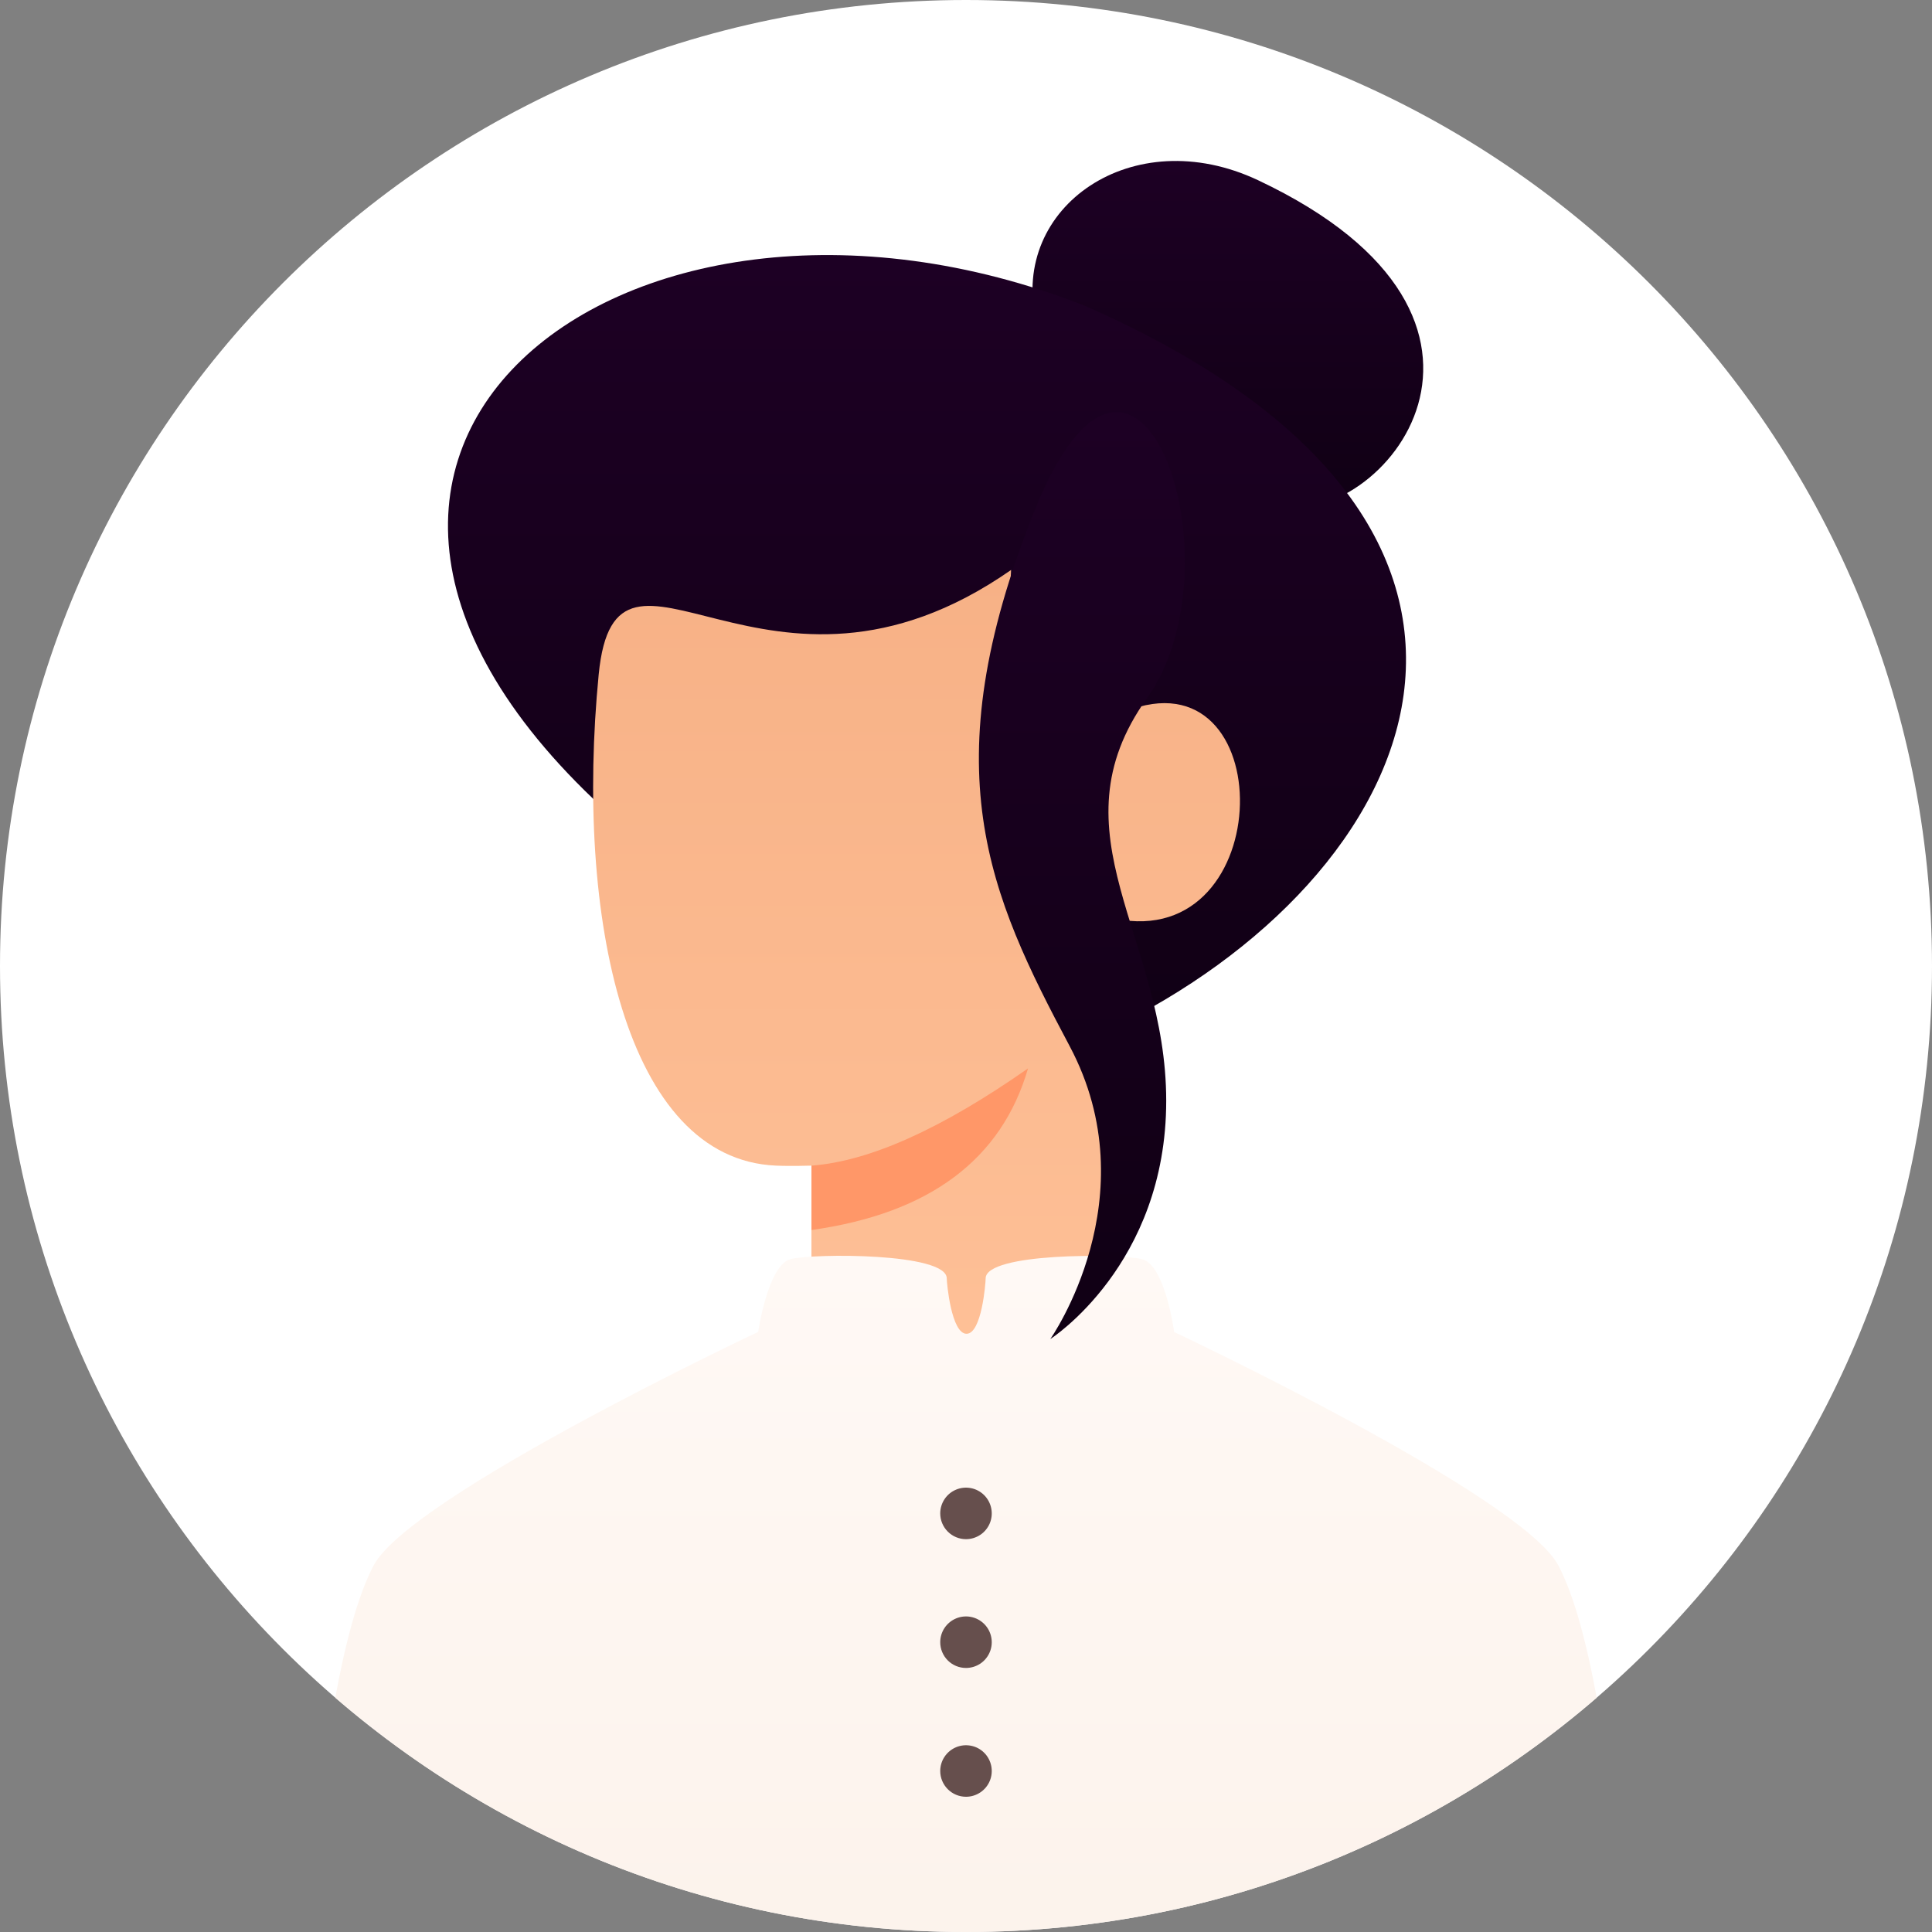
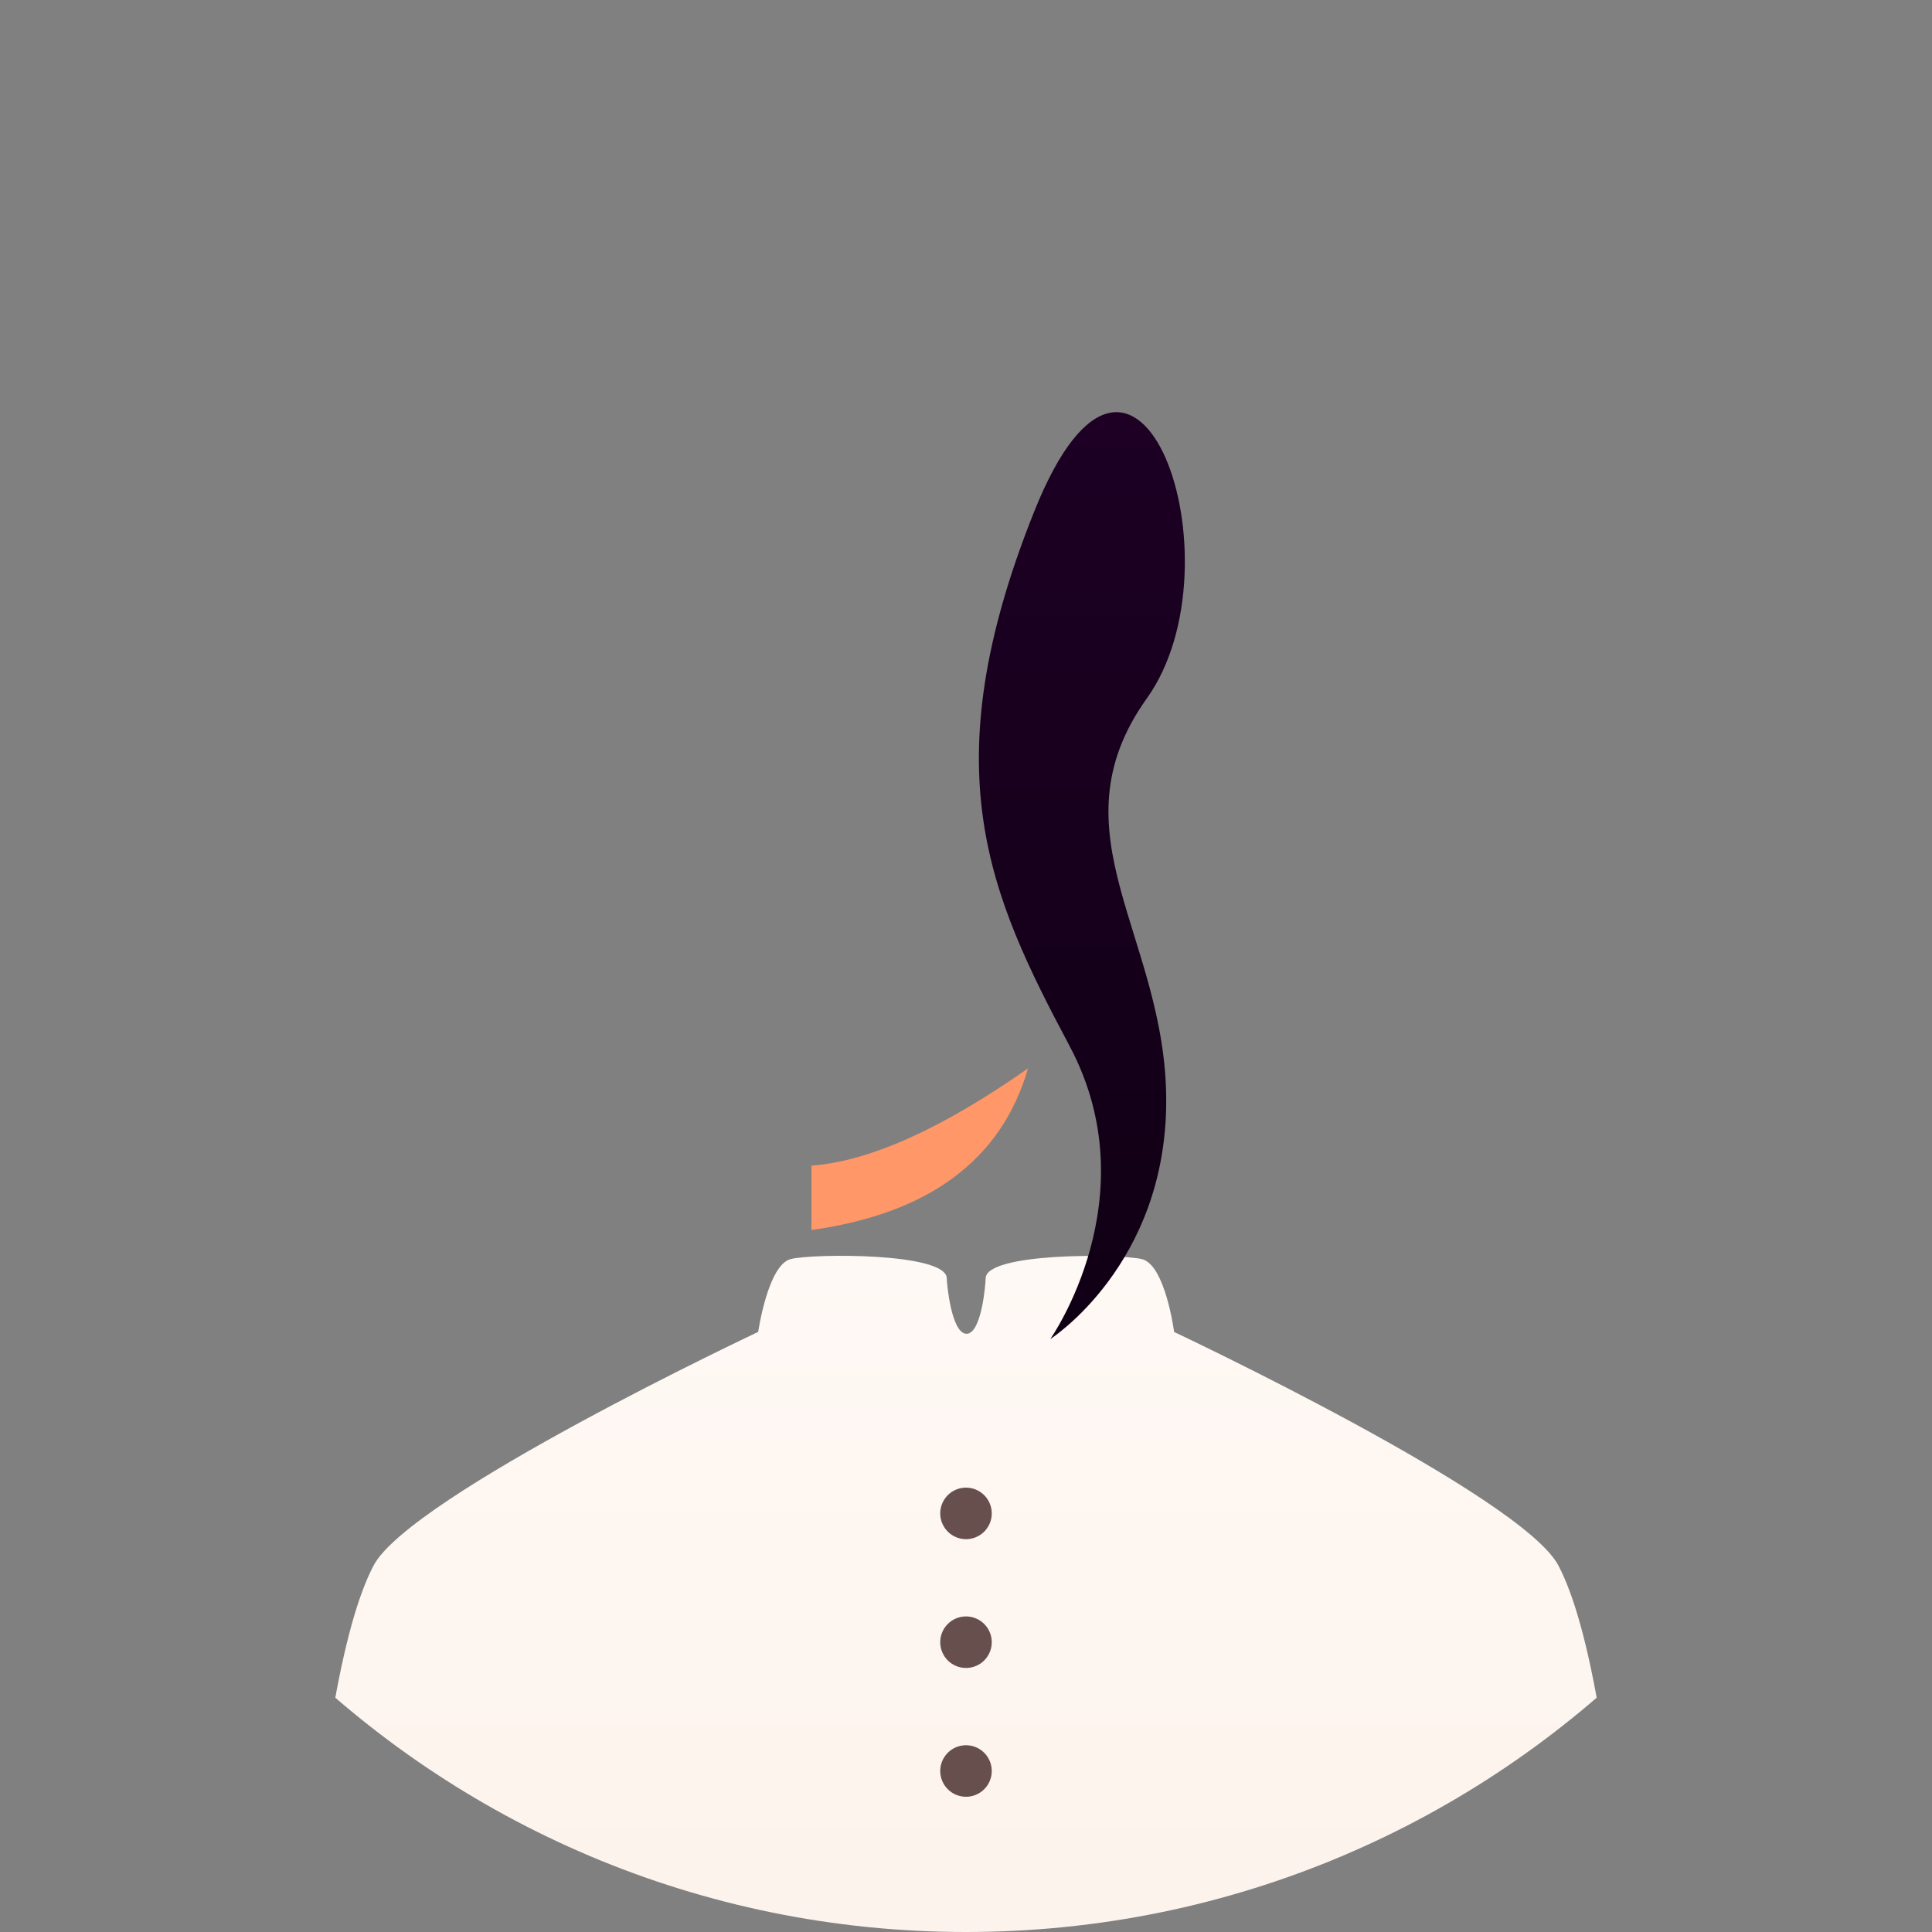
<svg xmlns="http://www.w3.org/2000/svg" width="100" height="100" viewBox="0 0 100 100" fill="none">
  <rect x="0" y="0" width="100" height="100" fill="#808080" stroke="none" />
  <g clip-path="url(#clip0_124_285)">
-     <path d="M0 50C0 22.386 22.386 0 50 0V0C77.614 0 100 22.386 100 50V50C100 77.614 77.614 100 50 100V100C22.386 100 0 77.614 0 50V50Z" fill="white" />
-     <path d="M53.621 16.567C52.288 10.733 58.61 6.257 65.121 9.33C80.455 16.567 71.557 27.4 66.057 26.233C60.557 25.067 54.955 22.4 53.621 16.567Z" fill="url(#paint0_linear_124_285)" />
-     <path d="M57.333 53.333C50.172 56.774 49.127 56.589 33.333 43.667C9.5 24.167 32 6.333 56.166 15.833C82.333 27.333 73.567 45.536 57.333 53.333Z" fill="url(#paint1_linear_124_285)" />
-     <path d="M58 67C55.556 72.333 52.444 75 50 75C47.556 75 44.444 72.333 42 67V60.333C42 60.333 40.913 60.367 40.167 60.333C32.37 60 29.765 47.458 30.988 34.913C31.884 25.725 39.667 38.333 52.334 29.5C51.834 39.167 56 38.167 57.834 37C66.167 33.167 66.334 48.833 58.097 47.619C58.099 47.786 58.067 54.246 58 67Z" fill="url(#paint2_linear_124_285)" />
    <path d="M42 60.333C45 60.111 48.737 58.433 53.211 55.3C51.84 60.021 48.103 62.81 42 63.666V60.333Z" fill="#FF9768" />
    <path d="M39.244 68.939C39.244 68.939 39.747 65.467 40.926 65.169C42.105 64.872 48.998 64.836 49.004 66.169C49.004 66.414 49.242 69.036 50.028 69.036C50.813 69.036 51.016 66.413 51.017 66.169C51.023 64.836 57.876 64.887 59.095 65.169C60.314 65.451 60.772 68.943 60.772 68.943C60.772 68.943 78.772 77.419 80.666 81.037C82.296 84.148 83.518 91.37 84.333 102.704H15.666C16.481 91.37 17.704 84.148 19.333 81.037C21.227 77.421 39.244 68.939 39.244 68.939Z" fill="url(#paint3_linear_124_285)" />
    <path d="M48.666 91.667C48.666 91.403 48.745 91.145 48.891 90.926C49.038 90.707 49.246 90.536 49.49 90.435C49.733 90.334 50.001 90.308 50.26 90.359C50.519 90.41 50.756 90.537 50.943 90.724C51.129 90.91 51.256 91.148 51.307 91.406C51.359 91.665 51.333 91.933 51.232 92.177C51.131 92.421 50.96 92.629 50.741 92.775C50.521 92.922 50.264 93 50 93C49.646 93 49.307 92.859 49.057 92.609C48.807 92.359 48.666 92.02 48.666 91.667ZM48.666 85C48.666 84.736 48.745 84.478 48.891 84.259C49.038 84.04 49.246 83.869 49.49 83.768C49.733 83.667 50.001 83.641 50.26 83.692C50.519 83.744 50.756 83.871 50.943 84.057C51.129 84.244 51.256 84.481 51.307 84.74C51.359 84.999 51.333 85.267 51.232 85.51C51.131 85.754 50.96 85.962 50.741 86.109C50.521 86.255 50.264 86.333 50 86.333C49.646 86.333 49.307 86.193 49.057 85.943C48.807 85.693 48.666 85.354 48.666 85ZM48.666 78.333C48.666 78.07 48.745 77.812 48.891 77.593C49.038 77.373 49.246 77.202 49.49 77.102C49.733 77.001 50.001 76.974 50.26 77.026C50.519 77.077 50.756 77.204 50.943 77.391C51.129 77.577 51.256 77.815 51.307 78.073C51.359 78.332 51.333 78.6 51.232 78.844C51.131 79.087 50.96 79.296 50.741 79.442C50.521 79.588 50.264 79.667 50 79.667C49.646 79.667 49.307 79.526 49.057 79.276C48.807 79.026 48.666 78.687 48.666 78.333V78.333Z" fill="#664F4D" />
    <path d="M53.53 26.476C48.197 39.809 51.197 46.309 55.363 54.143C59.53 61.976 54.363 69.309 54.363 69.309C54.363 69.309 60.363 65.476 60.363 56.976C60.363 48.476 54.363 43.143 59.363 36.143C64.363 29.143 58.863 13.143 53.53 26.476Z" fill="url(#paint4_linear_124_285)" />
  </g>
  <defs>
    <linearGradient id="paint0_linear_124_285" x1="63.554" y1="8.332" x2="63.554" y2="26.32" gradientUnits="userSpaceOnUse">
      <stop stop-color="#1D0024" />
      <stop offset="1" stop-color="#100014" />
    </linearGradient>
    <linearGradient id="paint1_linear_124_285" x1="47.981" y1="13.202" x2="47.981" y2="55.228" gradientUnits="userSpaceOnUse">
      <stop stop-color="#1D0024" />
      <stop offset="1" stop-color="#100014" />
    </linearGradient>
    <linearGradient id="paint2_linear_124_285" x1="47.44" y1="29.5" x2="47.44" y2="75" gradientUnits="userSpaceOnUse">
      <stop stop-color="#F7B186" />
      <stop offset="1" stop-color="#FFC299" />
    </linearGradient>
    <linearGradient id="paint3_linear_124_285" x1="50" y1="102.704" x2="50" y2="65" gradientUnits="userSpaceOnUse">
      <stop stop-color="#FCF2EB" />
      <stop offset="1" stop-color="#FFF9F5" />
    </linearGradient>
    <linearGradient id="paint4_linear_124_285" x1="55.997" y1="21.333" x2="55.997" y2="69.309" gradientUnits="userSpaceOnUse">
      <stop stop-color="#1D0024" />
      <stop offset="1" stop-color="#100014" />
    </linearGradient>
    <clipPath id="clip0_124_285">
      <path d="M0 50C0 22.386 22.386 0 50 0V0C77.614 0 100 22.386 100 50V50C100 77.614 77.614 100 50 100V100C22.386 100 0 77.614 0 50V50Z" fill="white" />
    </clipPath>
  </defs>
</svg>